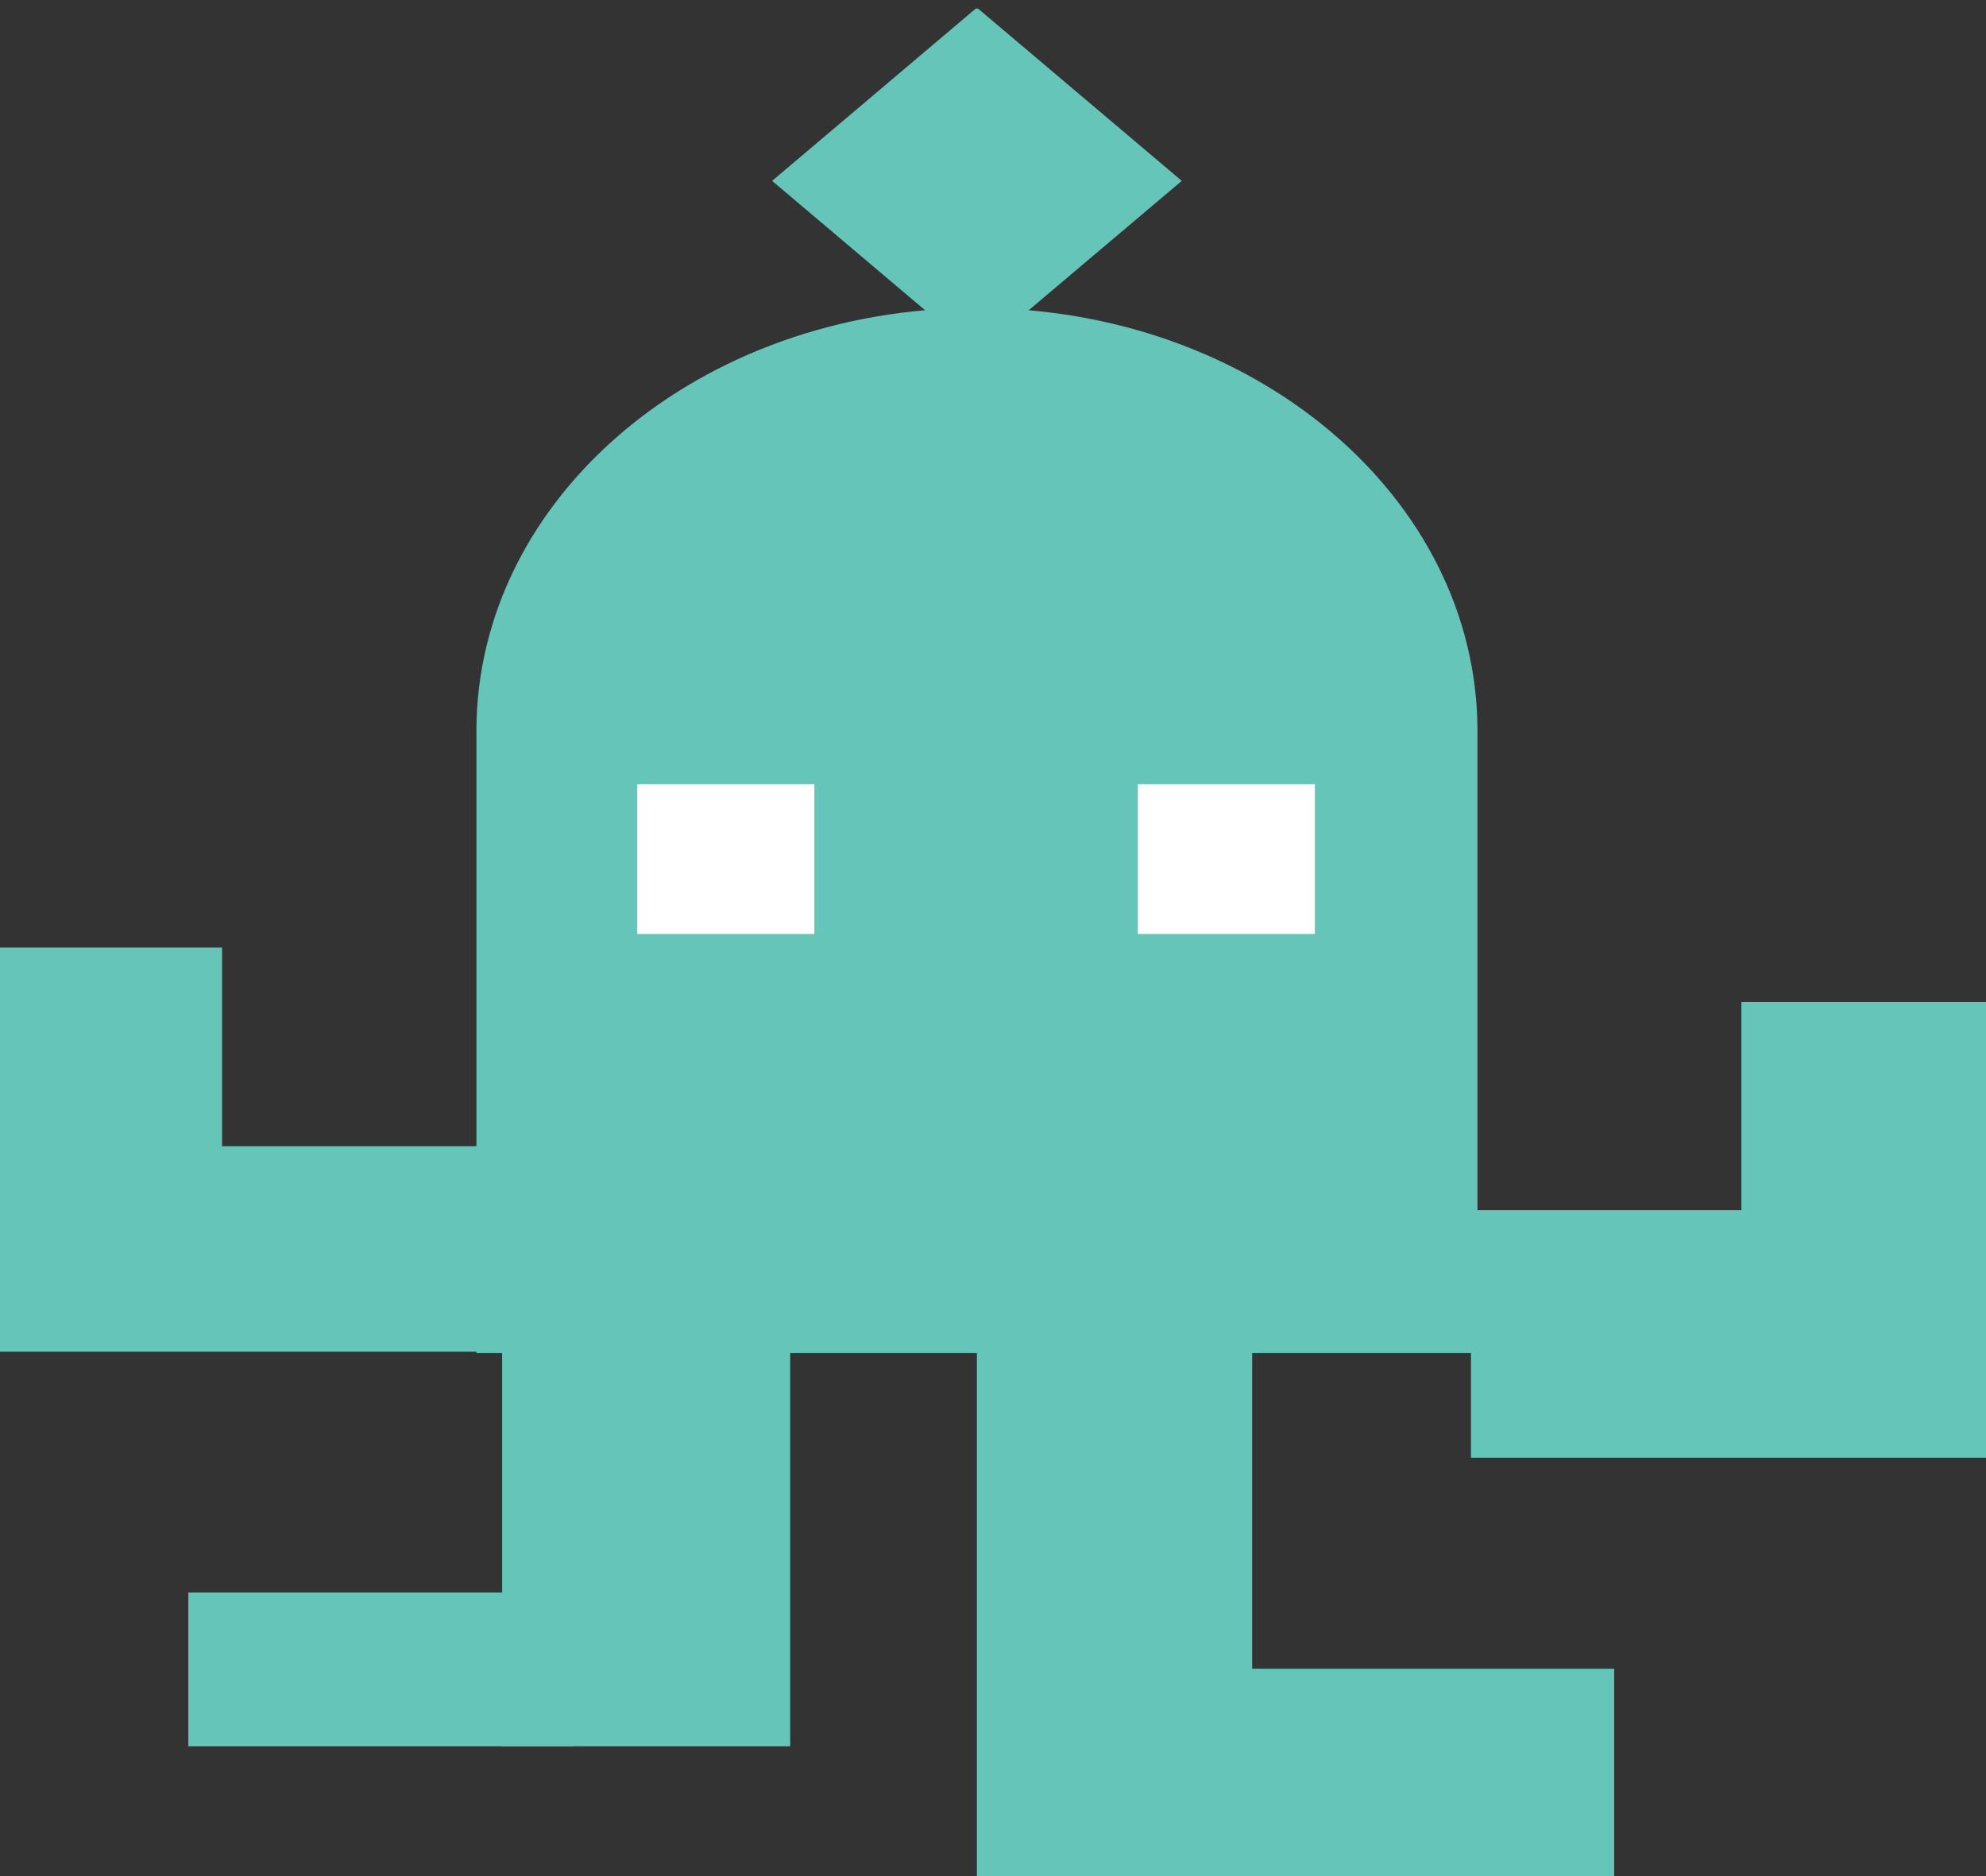
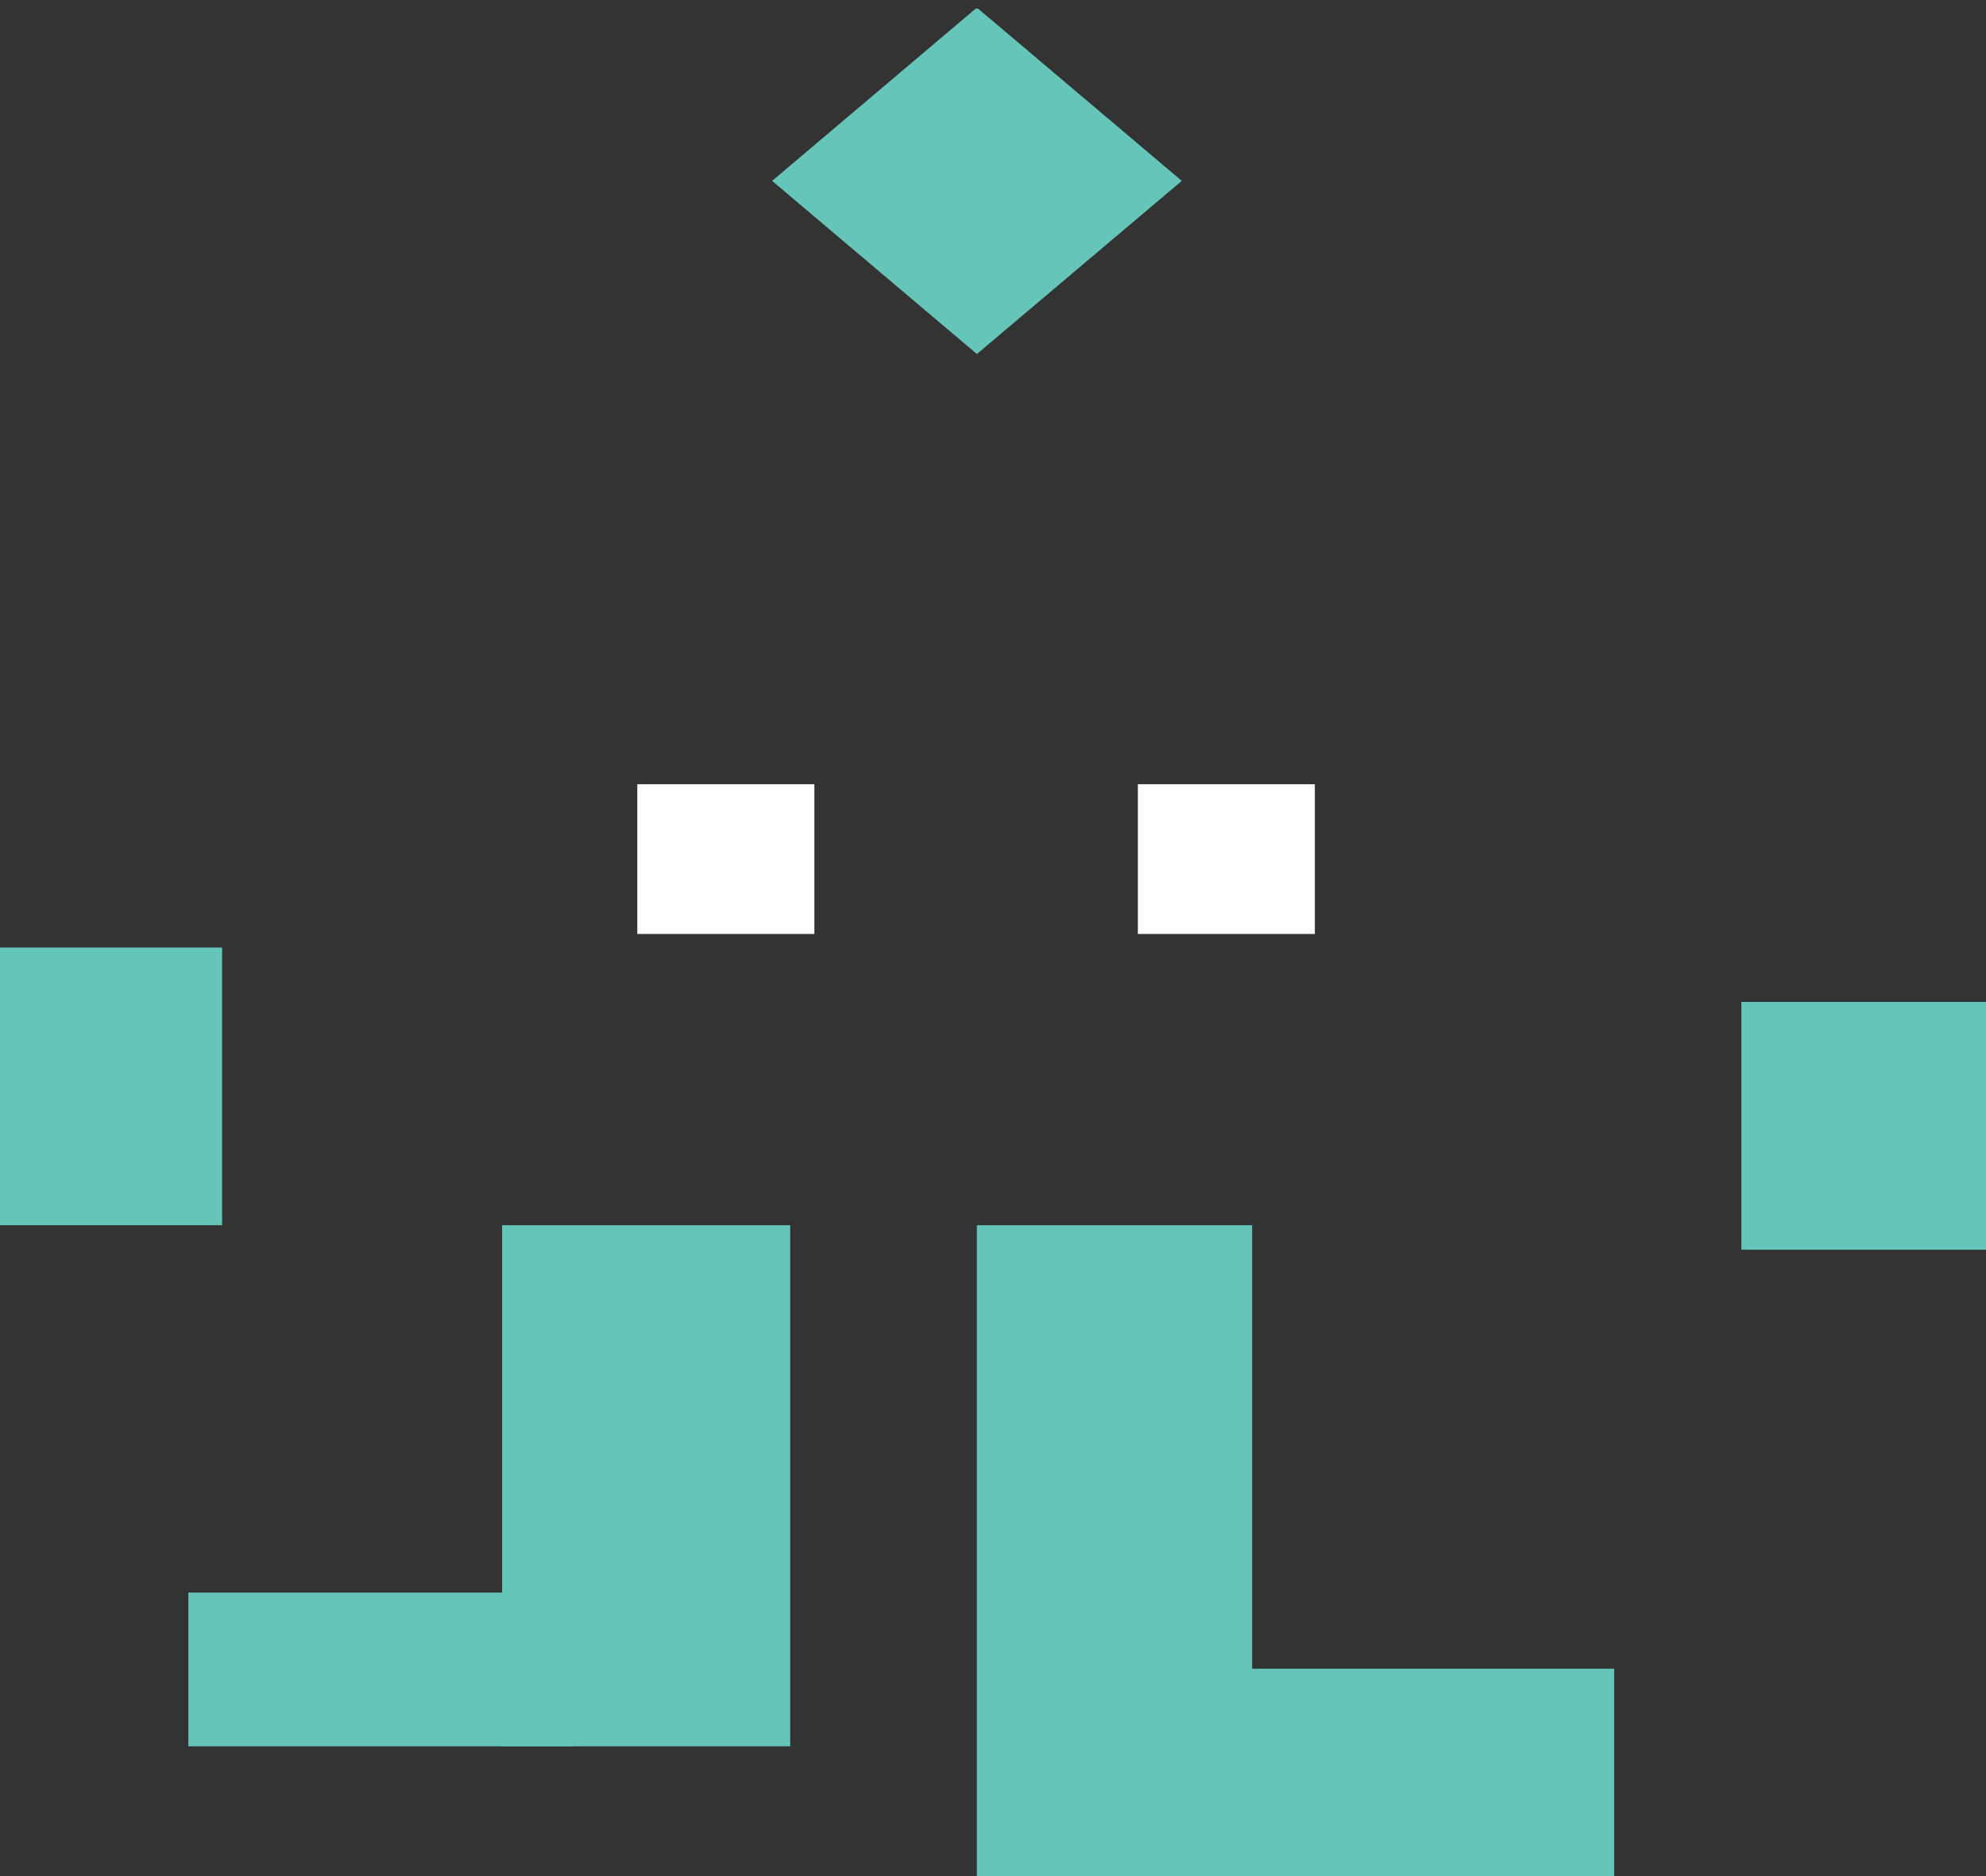
<svg xmlns="http://www.w3.org/2000/svg" width="18" height="17" viewBox="0 0 18 17" fill="none">
  <rect x="0" y="0" width="18" height="17" fill="#333333" stroke="none" />
  <g clip-path="url(#clip0_198_6516)">
-     <path d="M8.854 2.791C11.363 2.791 13.391 4.505 13.391 6.626V12.261H4.318V6.626C4.318 4.505 6.345 2.791 8.854 2.791Z" fill="#64C5B8" />
-     <path d="M7.381 10.386H0V12.248H7.381V10.386Z" fill="#64C5B8" />
    <path d="M2.013 8.586H0V11.102H2.013V8.586Z" fill="#64C5B8" />
    <path d="M7.162 11.102H4.551V15.824H7.162V11.102Z" fill="#64C5B8" />
    <path d="M5.193 14.431H1.707V15.824H5.193V14.431Z" fill="#64C5B8" />
    <path d="M11.349 11.102H8.854V17.008H11.349V11.102Z" fill="#64C5B8" />
    <path d="M14.63 15.121H10.094V17.008H14.63V15.121Z" fill="#64C5B8" />
-     <path d="M18.015 10.966H13.332V13.21H18.015V10.966Z" fill="#64C5B8" />
+     <path d="M18.015 10.966H13.332H18.015V10.966Z" fill="#64C5B8" />
    <path d="M18.015 9.079H15.783V11.324H18.015V9.079Z" fill="#64C5B8" />
    <path d="M7.381 7.106H5.776V8.463H7.381V7.106Z" fill="white" />
    <path d="M8.854 0.069L6.998 1.639L8.854 3.208L10.711 1.639L8.854 0.069Z" fill="#64C5B8" />
    <path d="M11.917 7.106H10.313V8.463H11.917V7.106Z" fill="white" />
  </g>
  <defs>
    <clipPath id="clip0_198_6516">
      <rect width="18" height="16.93" fill="white" transform="translate(0 0.078)" />
    </clipPath>
  </defs>
</svg>